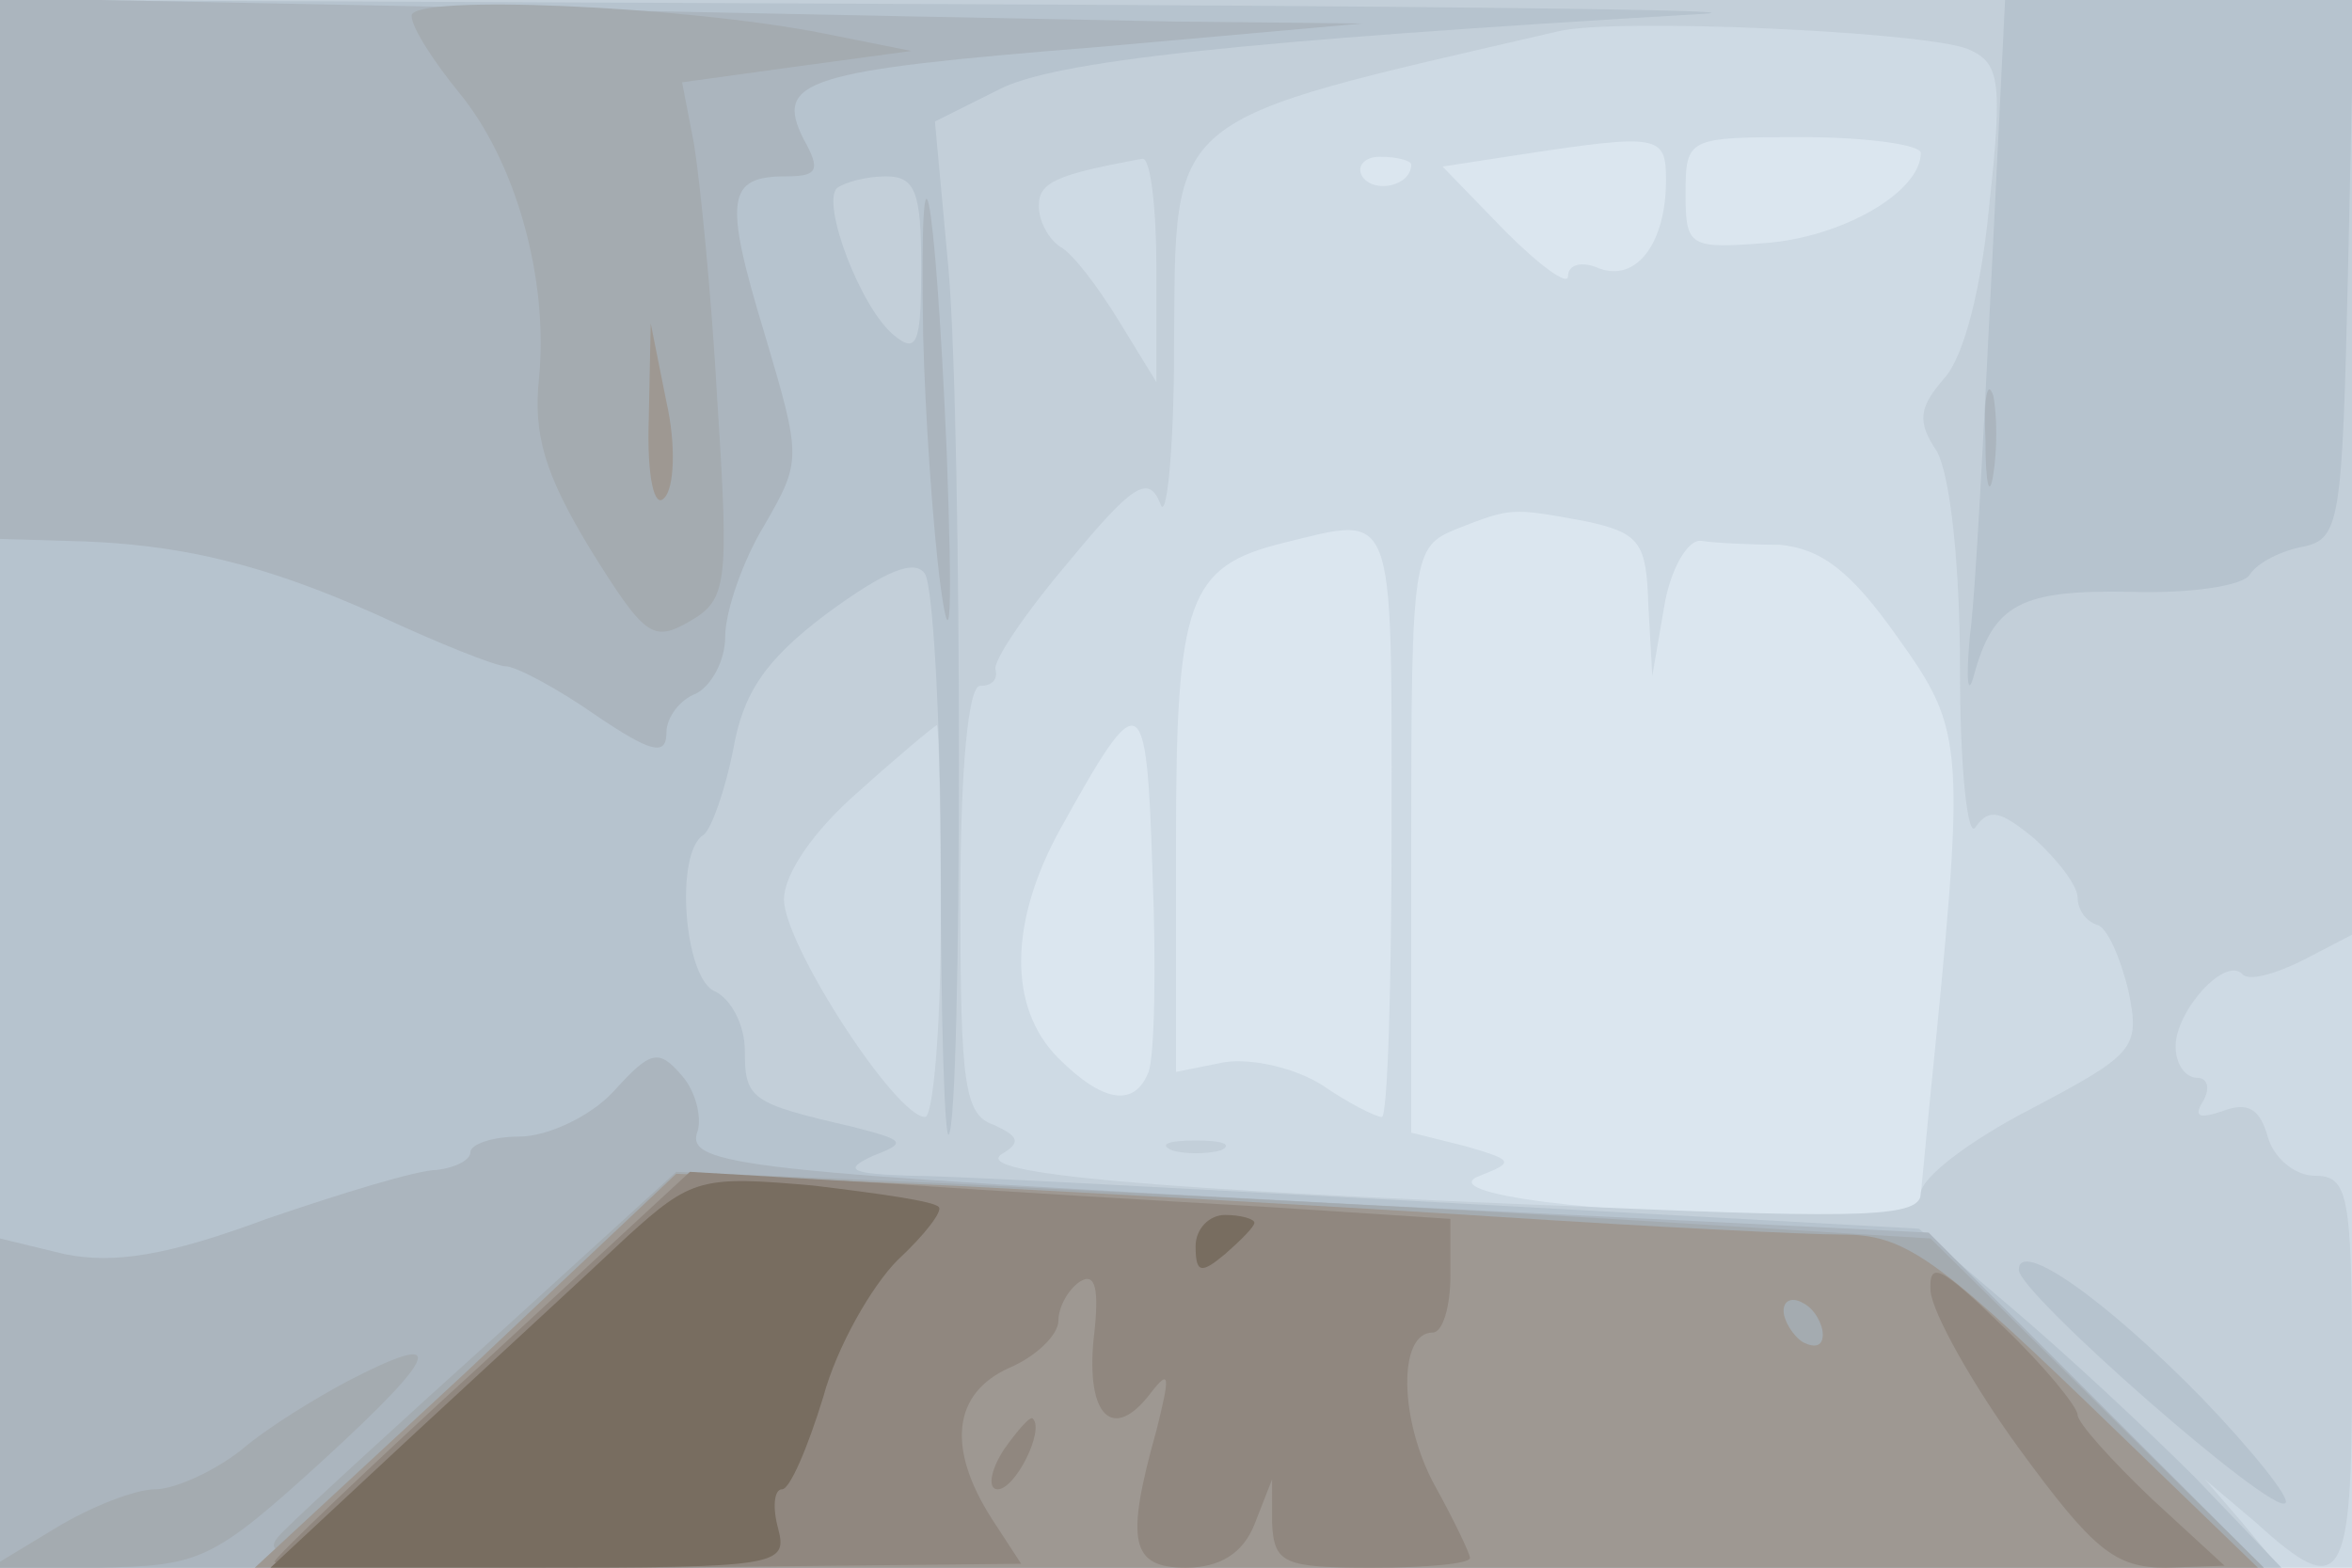
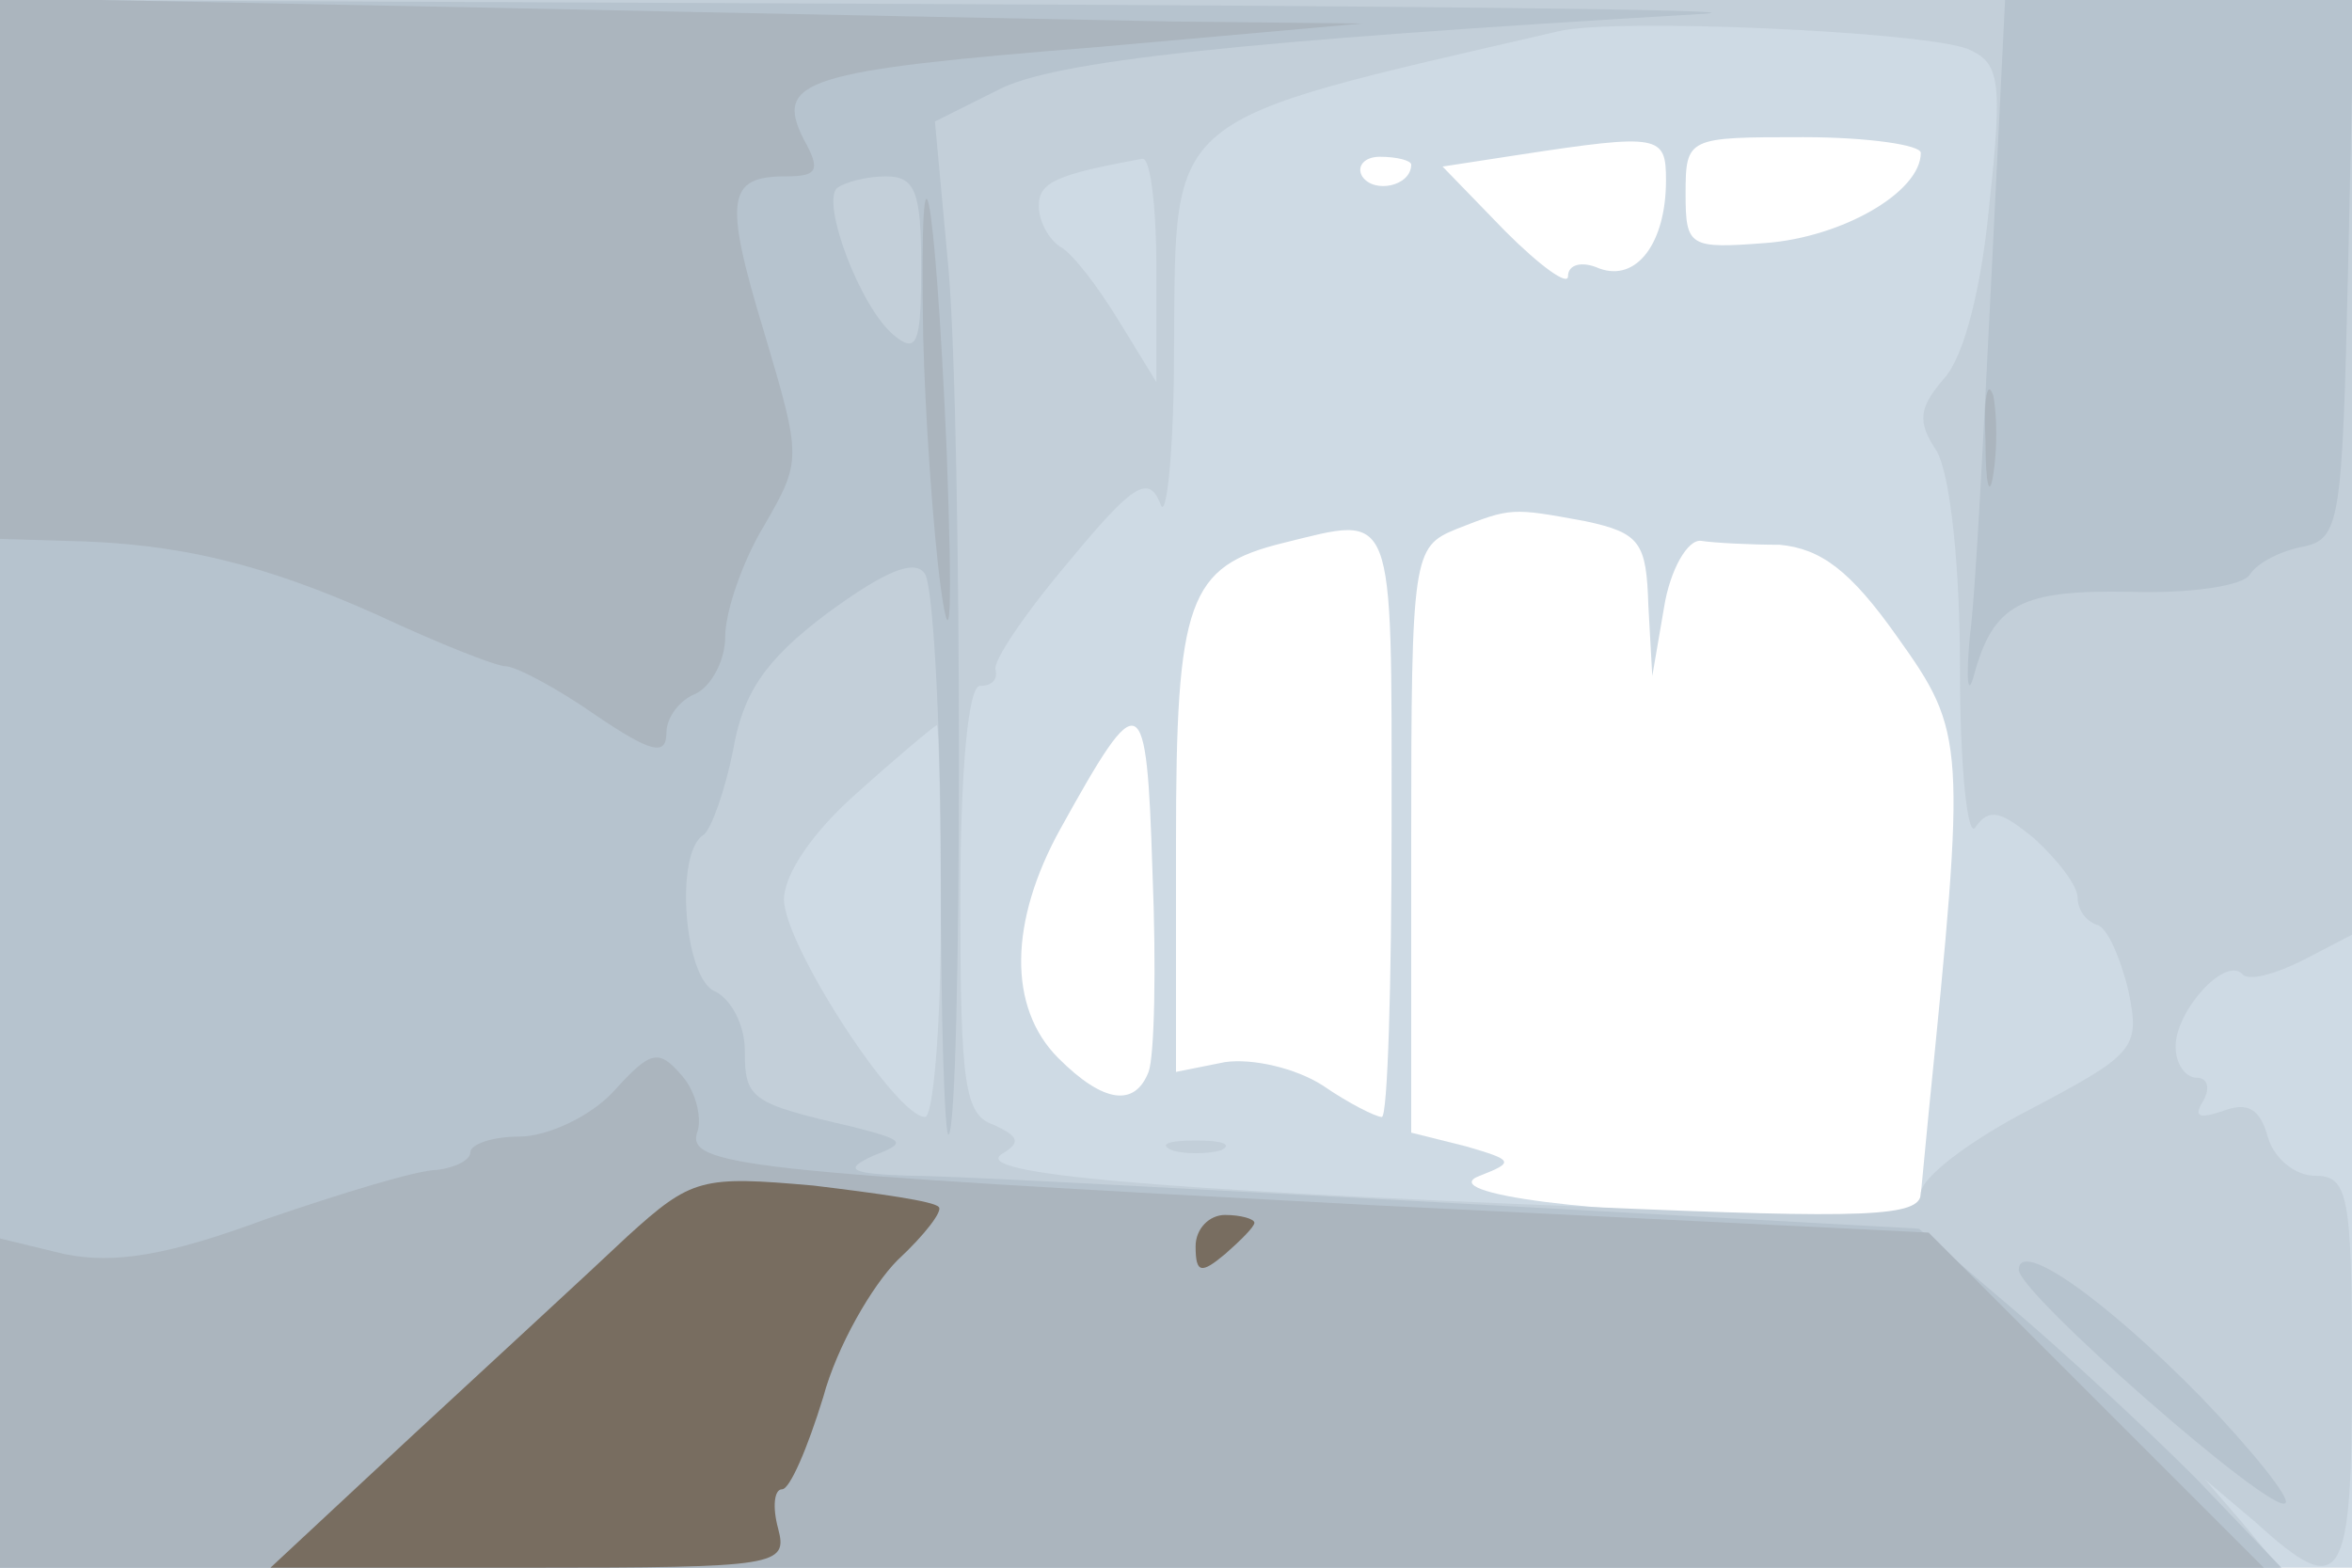
<svg xmlns="http://www.w3.org/2000/svg" width="120" height="80">
  <g>
    <svg width="120" height="80" />
    <svg width="120" height="80" version="1.0" viewBox="0 0 120 80">
      <g fill="#dbe6ef" transform="matrix(.1 0 0 -.1 0 80)">
-         <path d="M0 400V0h1200v800H0V400z" />
-       </g>
+         </g>
    </svg>
    <svg width="120" height="80" version="1.0" viewBox="0 0 120 80">
      <g fill="#cedae4" transform="matrix(.1 0 0 -.1 0 80)">
        <path d="M0 400V0h1200v800H0V400zm850 308c0-32-15-52-34-45-9 4-16 2-16-4 0-5-14 5-32 23l-32 33 39 6c72 11 75 10 75-13zm130 14c0-20-40-43-79-46s-41-2-41 25c0 29 1 29 60 29 33 0 60-4 60-8zm-260-6c0-11-19-15-25-6-3 5 1 10 9 10 9 0 16-2 16-4zm89-182c28-6 31-11 32-43l2-36 6 35c3 19 12 35 19 34 6-1 25-2 40-2 21-2 36-13 60-47 35-49 35-54 16-243l-5-52h-67c-96 0-181 11-157 20 18 7 17 8-7 15l-28 7v149c0 146 1 150 23 159 28 11 28 11 66 4zm-99-154c0-82-2-150-5-150s-17 7-30 16c-14 9-36 14-50 12l-25-5v117c0 124 6 141 55 153 57 14 55 20 55-143zM586 253c-7-18-23-16-46 7-26 26-25 70 1 117 41 74 44 73 47-22 2-49 1-94-2-102z" />
      </g>
    </svg>
    <svg width="120" height="80" version="1.0" viewBox="0 0 120 80">
      <g fill="#c3cfd9" transform="matrix(.1 0 0 -.1 0 80)">
        <path d="M0 400V0h1163l-19 23-19 22 26-22c44-40 49-32 49 77 0 91-2 100-19 100-10 0-21 9-24 20-4 14-10 18-23 13-12-4-15-3-10 5 4 7 2 12-3 12-6 0-11 7-11 16 0 18 25 46 34 37 3-4 17 0 31 7l25 13v477H0V400zm1004 375c16-7 18-15 11-79-4-43-13-78-23-89-13-15-14-22-4-37 7-12 12-58 12-112 0-51 4-87 8-80 7 10 13 8 30-6 12-11 22-24 22-30s4-12 10-14c5-1 12-17 16-34 6-29 3-32-50-60-31-16-56-35-56-43 0-12-28-13-167-7-226 9-317 17-302 27 10 6 9 9-4 15-15 5-17 21-17 115 0 66 4 109 10 109s9 3 8 8c-2 4 15 29 37 55 33 40 41 45 47 30 3-10 7 26 7 79 1 122-7 115 196 162 28 7 186 0 209-9zM590 663v-58l-19 31c-11 18-24 35-30 38-6 4-11 13-11 21 0 12 9 16 53 24 4 0 7-25 7-56zM480 330c0-55-4-100-8-100-15 0-72 88-72 111 0 13 15 35 38 55 20 18 38 33 40 34 1 0 2-45 2-100zm118-117c6-2 18-2 25 0 6 3 1 5-13 5s-19-2-12-5z" />
      </g>
    </svg>
    <svg width="120" height="80" version="1.0" viewBox="0 0 120 80">
      <g fill="#b6c3ce" transform="matrix(.1 0 0 -.1 0 80)">
        <path d="M0 400V0h1164l-44 46c-25 25-67 64-93 86l-48 41-237 13c-130 7-255 14-277 14-31 1-35 3-20 10 18 7 17 8-10 15-52 12-55 14-55 39 0 13-7 26-15 30-16 6-21 71-6 80 4 3 11 23 15 43 5 29 16 46 48 70 30 22 45 28 50 20 4-7 8-75 8-151 0-77 2-137 4-135 7 7 7 357 0 441l-7 76 32 16c28 15 123 25 361 39 30 2-153 4-407 5L0 800V400zm470 264c0-39-2-45-14-35-17 14-37 67-29 75 4 3 15 6 25 6 15 0 18-8 18-46zm546-6c-4-79-8-161-11-183-2-22-1-31 2-20 10 37 24 44 80 43 30-1 58 3 61 9 4 6 16 12 27 14 19 4 20 13 23 142l3 137h-178l-7-142zm14-506c0-12 130-126 136-119 3 2-17 27-43 54-49 50-93 81-93 65z" />
      </g>
    </svg>
    <svg width="120" height="80" version="1.0" viewBox="0 0 120 80">
      <g fill="#abb5be" transform="matrix(.1 0 0 -.1 0 80)">
        <path d="M0 663V525l33-1c58-1 102-12 160-38 30-14 60-26 65-26s26-11 46-25c28-19 36-21 36-9 0 8 7 17 15 20 8 4 15 17 15 29 0 13 9 39 20 57 19 33 19 34 0 98-21 69-19 80 11 80 16 0 18 3 9 19-15 30 0 35 150 47l135 12-95 1c-52 1-209 4-347 7L0 801V663zm471-34c1-41 5-99 9-129 5-36 6-13 3 70-6 138-14 176-12 59zm542-54c0-22 2-30 4-17 2 12 2 30 0 40-3 9-5-1-4-23zM313 243c-12-13-34-23-48-23s-25-4-25-8-8-8-17-9c-10 0-49-12-87-25-51-19-78-23-103-18l-33 8V0h1155l-85 85-86 86-284 14c-322 17-351 20-344 38 2 7-1 20-8 28-12 14-16 13-35-8z" />
      </g>
    </svg>
    <svg width="120" height="80" version="1.0" viewBox="0 0 120 80">
      <g fill="#a4abb0" transform="matrix(.1 0 0 -.1 0 80)">
-         <path d="M210 792c0-6 11-23 24-39 29-35 46-95 41-146-3-29 3-49 26-87 28-45 32-48 51-37s20 19 14 112c-3 55-9 114-12 132l-6 31 58 8 59 8-45 9c-71 14-210 20-210 9zm45-672c-50-45-99-90-110-101C126 0 132 0 640 0h515l-85 84-85 84-180 11c-99 6-243 13-320 17l-140 6-90-82zm-78-25c-15-8-40-23-54-35-14-11-34-20-44-20s-33-9-51-20L-5 0h55c52 1 58 3 115 55 60 55 64 67 12 40z" />
-       </g>
+         </g>
    </svg>
    <svg width="120" height="80" version="1.0" viewBox="0 0 120 80">
      <g fill="#9e9892" transform="matrix(.1 0 0 -.1 0 80)">
-         <path d="M331 586c-1-30 3-46 8-40 5 5 6 27 1 49l-8 40-1-49zm-93-486L130 0h1022l-88 85c-77 74-93 85-124 85-19 0-98 4-175 9s-203 12-280 16l-140 6-107-101zm692 19c0-6-4-7-10-4-5 3-10 11-10 16 0 6 5 7 10 4 6-3 10-11 10-16z" />
-       </g>
+         </g>
    </svg>
    <svg width="120" height="80" version="1.0" viewBox="0 0 120 80">
      <g fill="#90877f" transform="matrix(.1 0 0 -.1 0 80)">
-         <path d="M246 104C188 51 140 5 140 3s86-3 191-3l190 2-15 23c-23 36-20 64 9 77 14 6 25 17 25 24s5 16 11 20c8 5 10-4 7-29-4-40 10-53 29-28 10 13 10 9 3-19-16-57-13-70 15-70 17 0 29 7 35 22l9 23V23c1-21 6-23 51-23 28 0 50 2 50 5 0 2-8 19-18 37-18 33-19 78-1 78 5 0 9 13 9 29v29l-92 6c-51 3-139 8-194 12l-102 6-106-98zm739 37c1-11 21-47 45-80 38-52 49-61 75-61l30 1-37 34c-21 20-38 39-38 43s-17 25-38 45c-32 31-38 34-37 18zM512 60c-7-11-8-20-3-20 9 0 24 30 18 36-1 2-8-6-15-16z" />
-       </g>
+         </g>
    </svg>
    <svg width="120" height="80" version="1.0" viewBox="0 0 120 80">
      <g fill="#786d60" transform="matrix(.1 0 0 -.1 0 80)">
        <path d="M320 169c-19-18-68-63-109-101L138 0h132c127 0 132 1 127 20-3 11-2 20 2 20s13 21 21 47c7 26 25 57 38 70 14 13 23 25 21 27-2 3-31 7-64 11-57 5-62 4-95-26zm290-5c0-14 3-14 15-4 8 7 15 14 15 16s-7 4-15 4-15-7-15-16z" />
      </g>
    </svg>
  </g>
</svg>